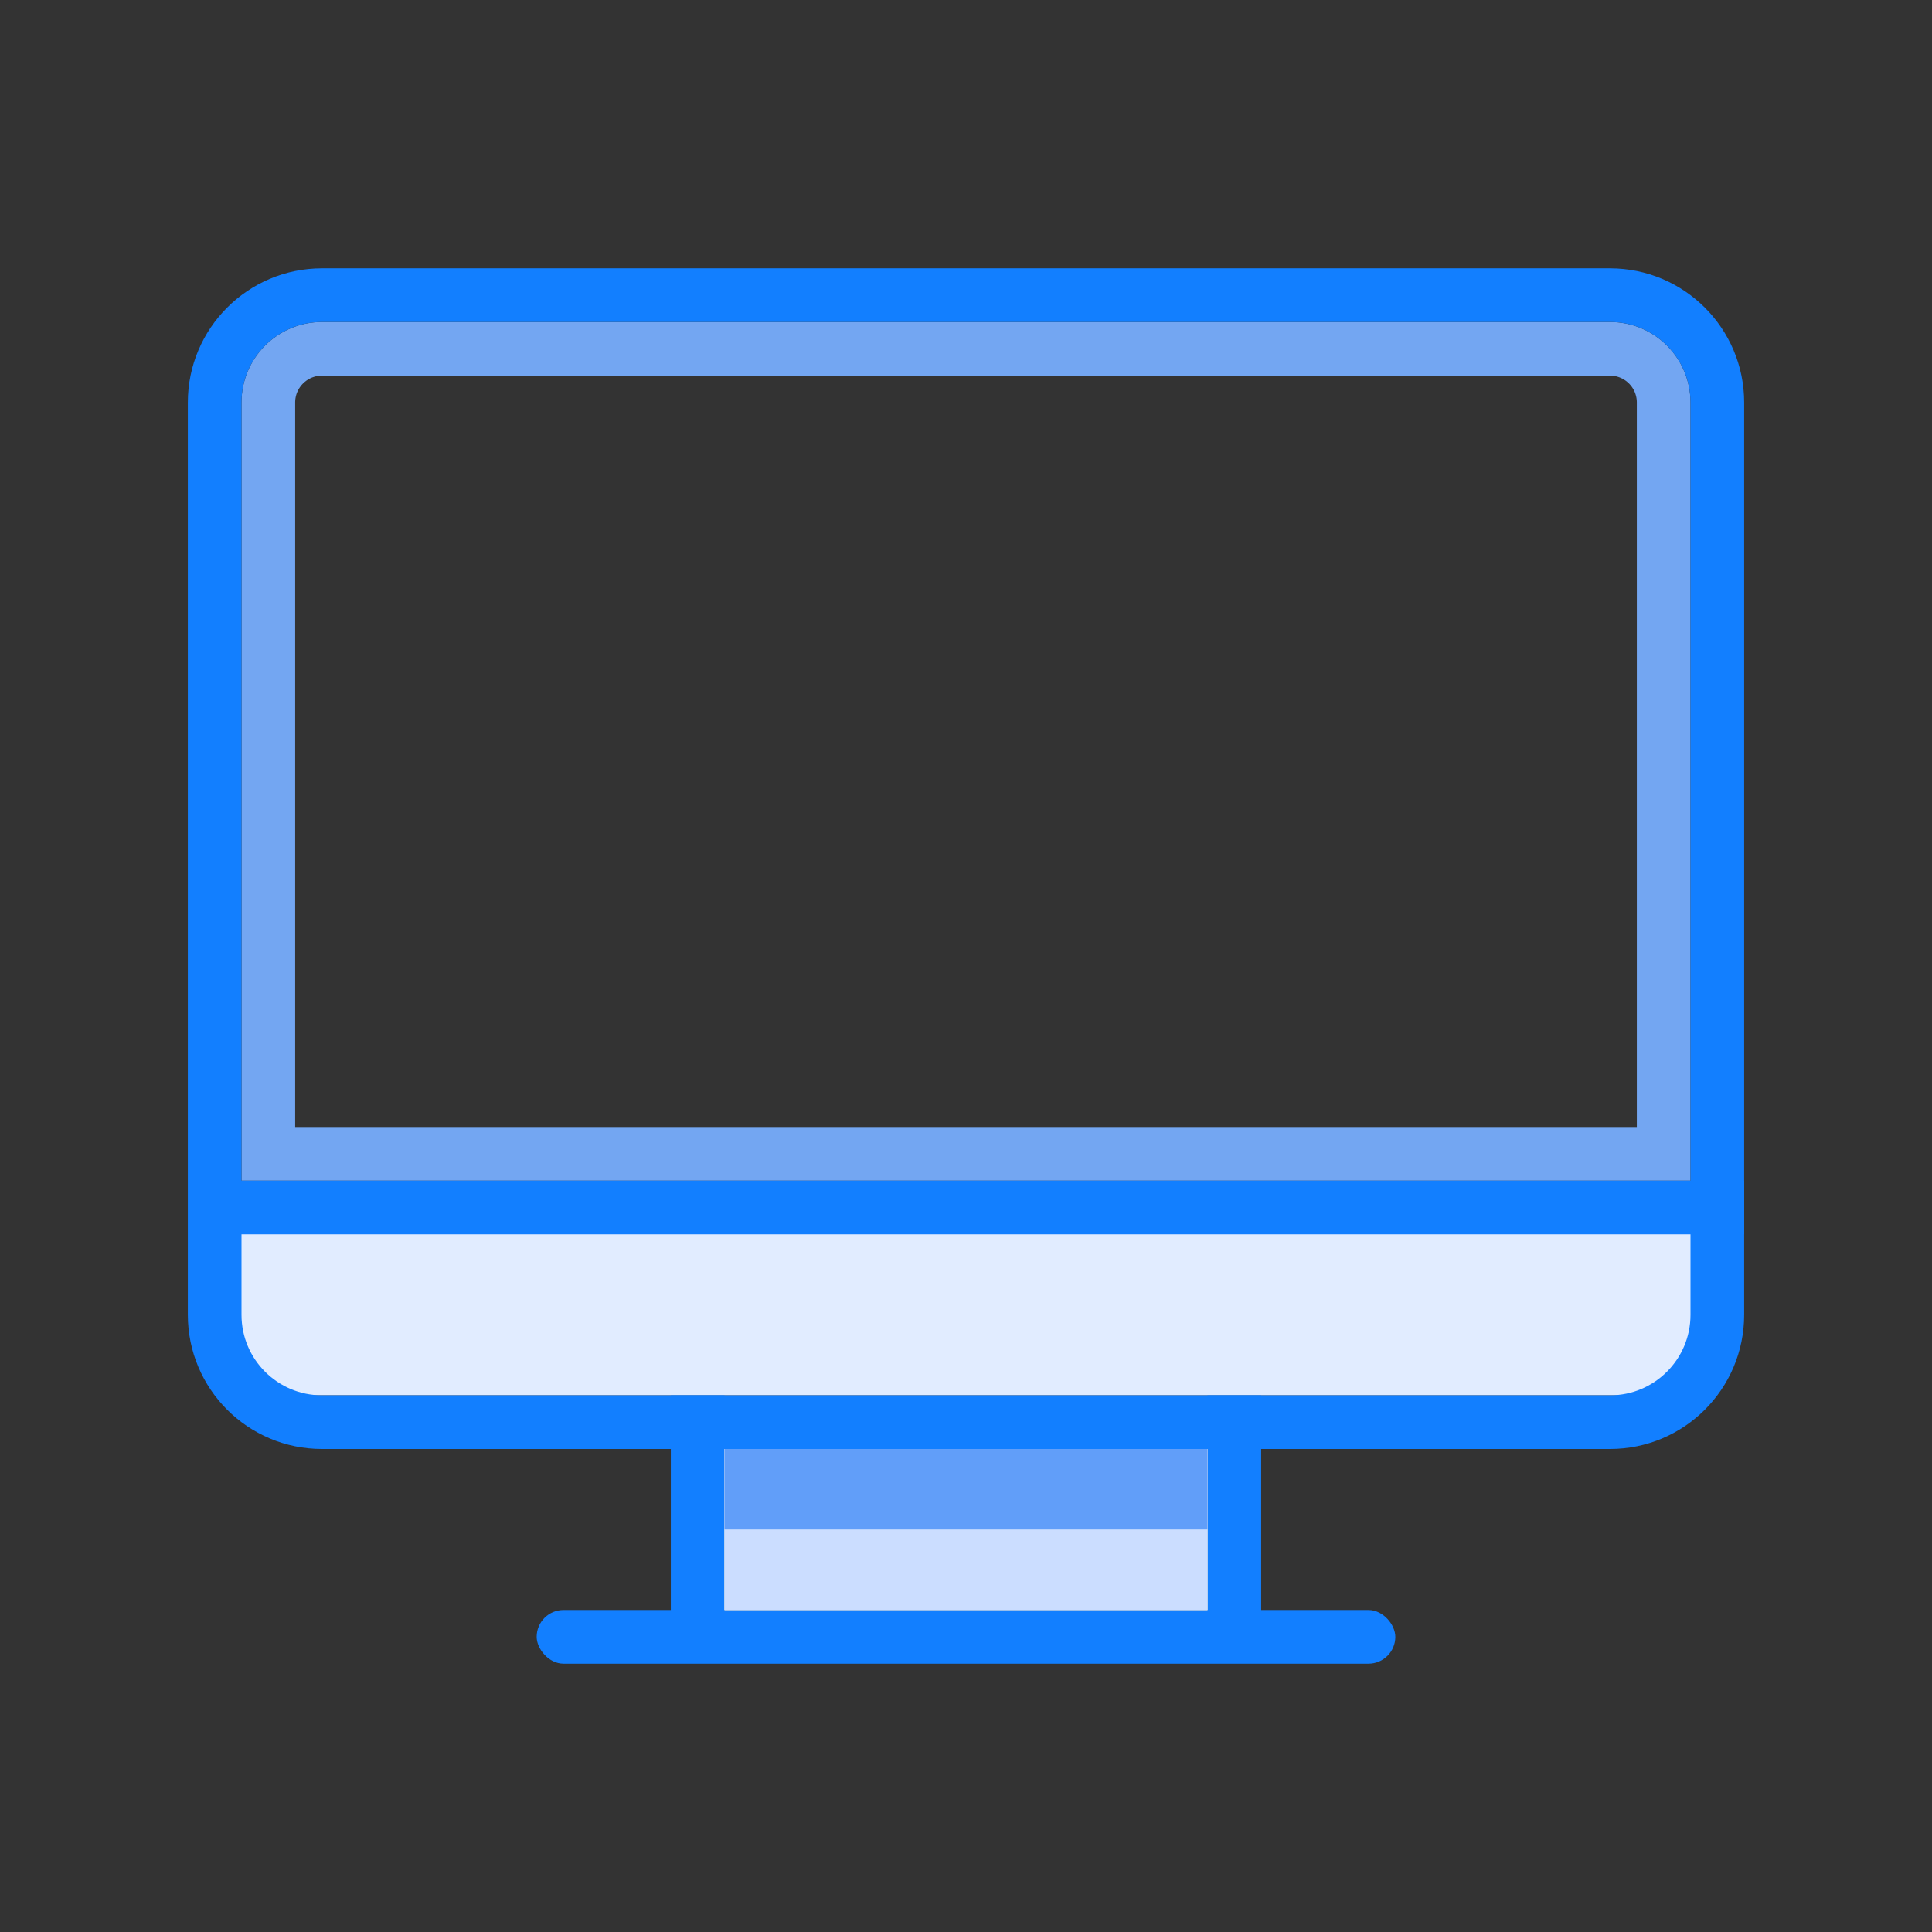
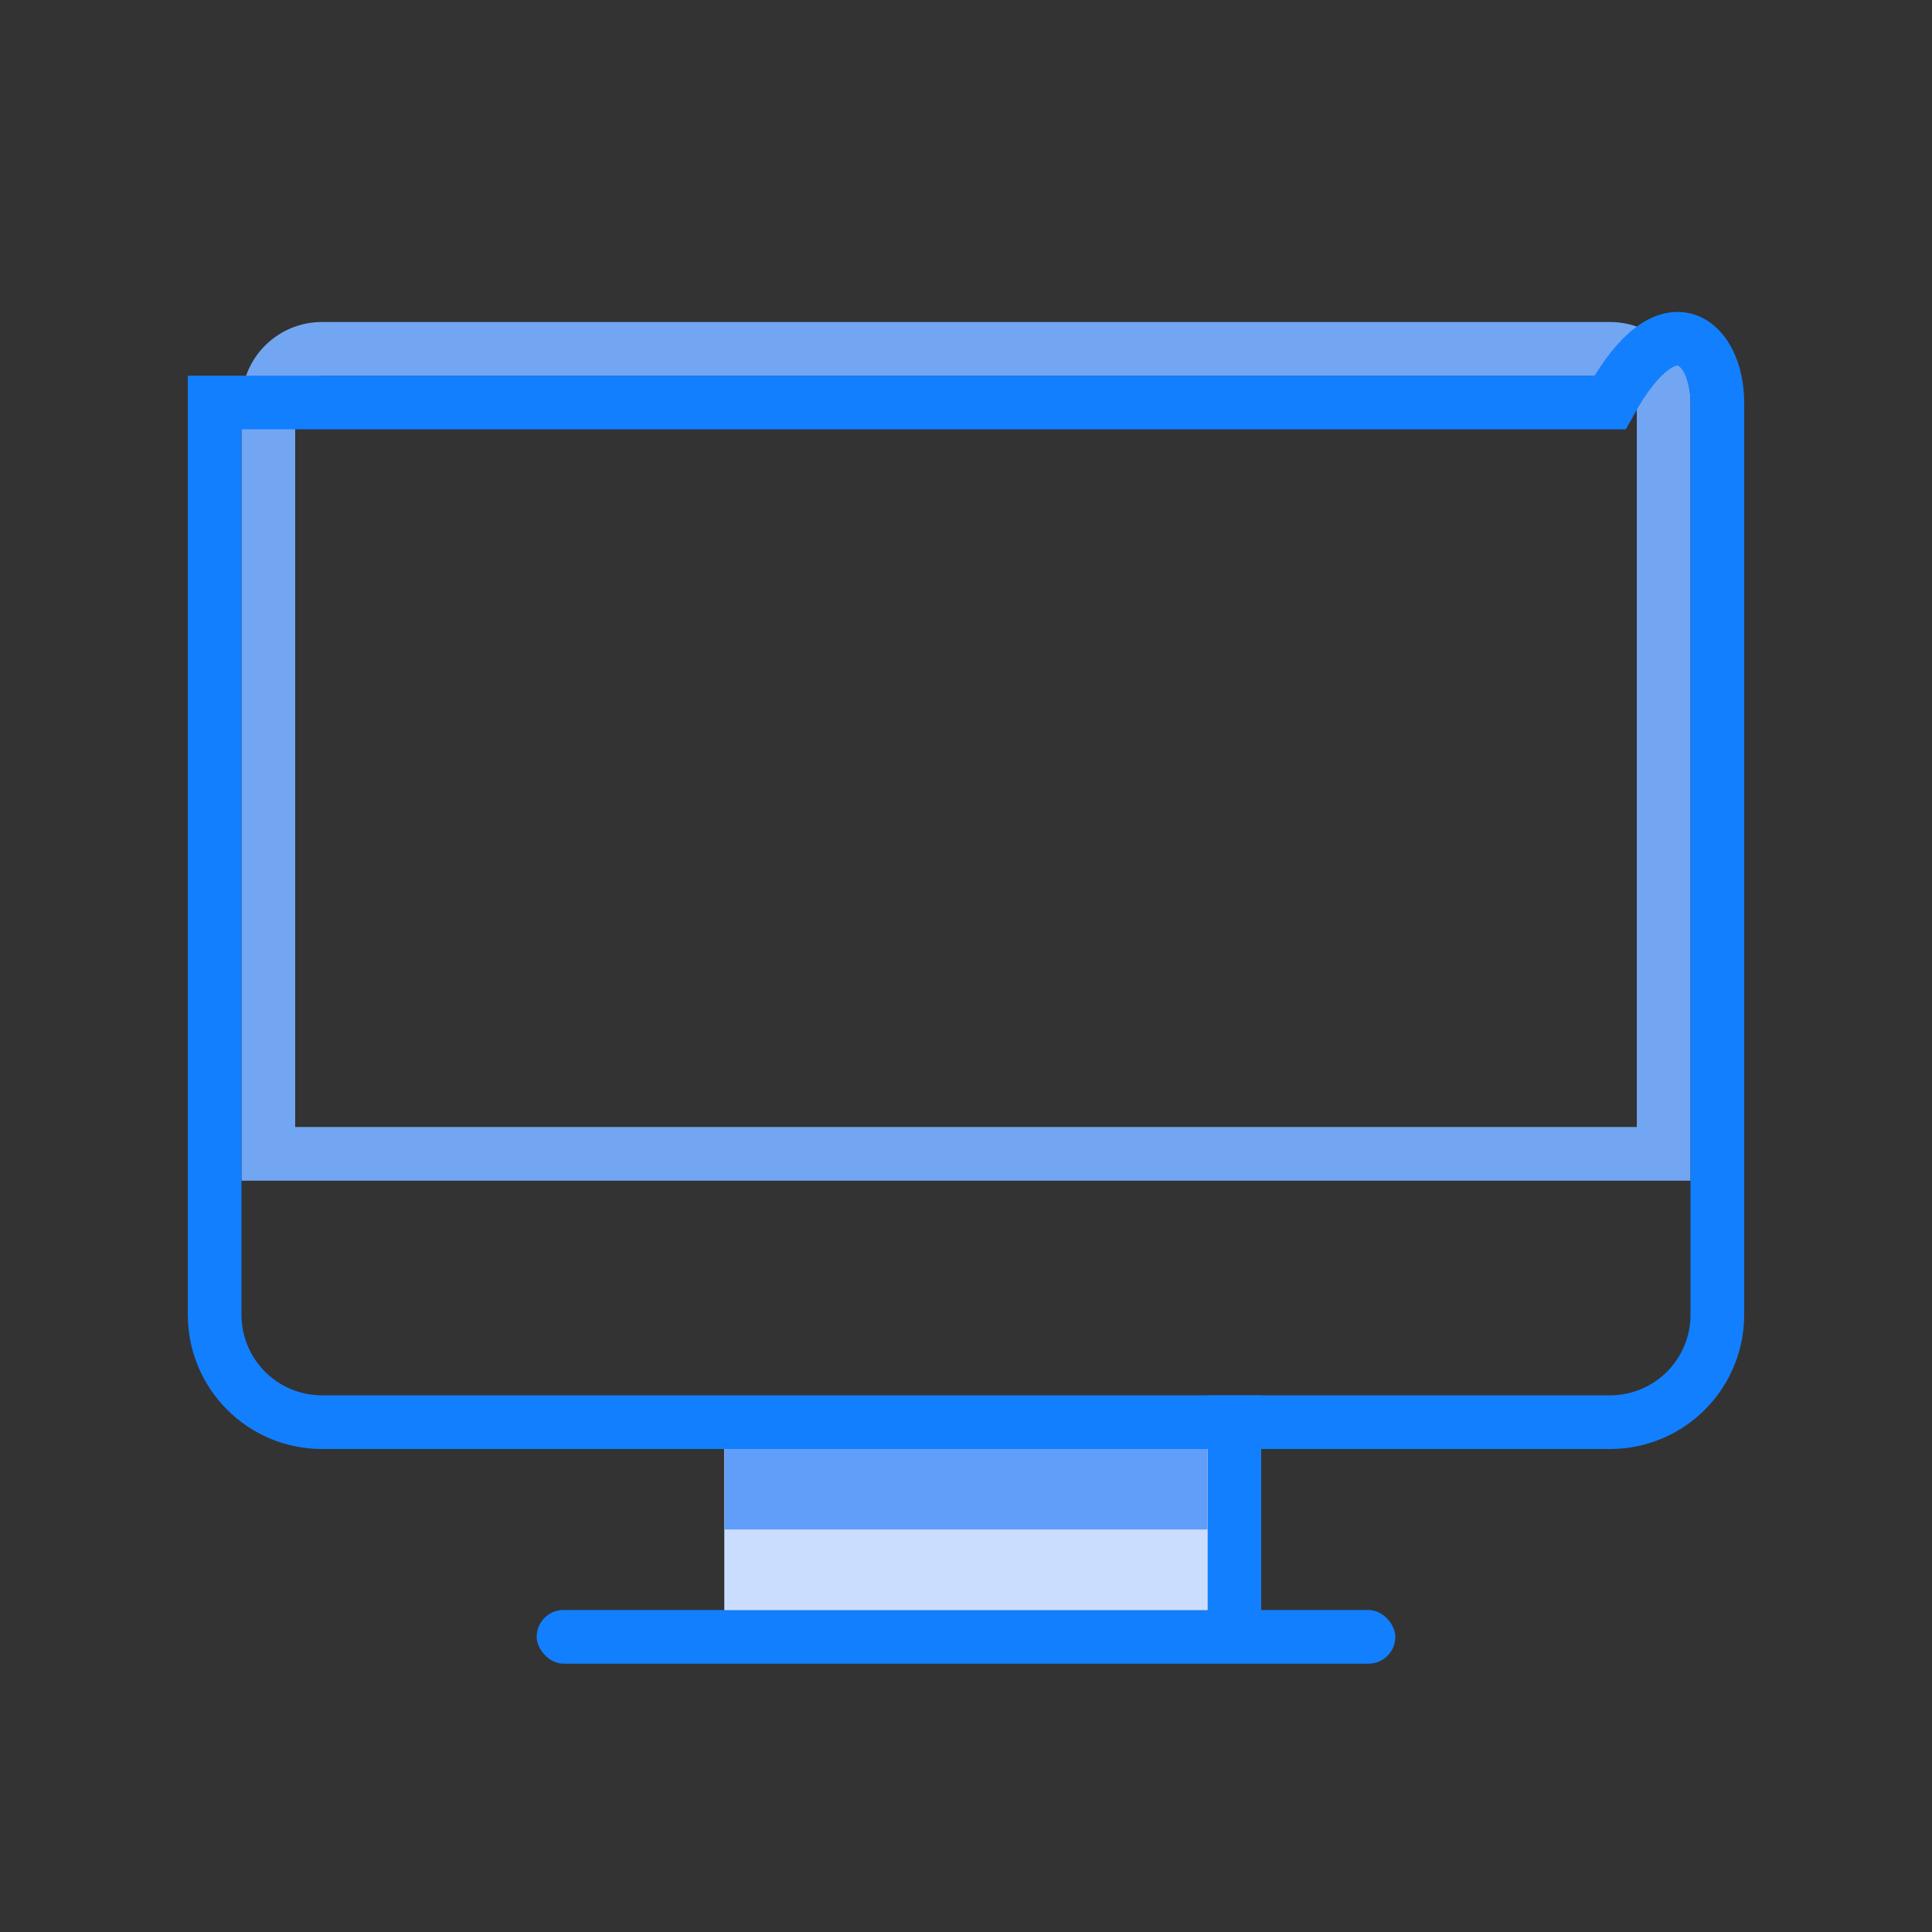
<svg xmlns="http://www.w3.org/2000/svg" width="72" height="72" viewBox="0 0 72 72" fill="none">
  <rect x="0" y="0" width="72" height="72" fill="#333333" stroke="none" />
  <path d="M10 15C10 13.895 10.895 13 12 13H60C61.105 13 62 13.895 62 15V43H10V15Z" stroke="#73A6F2" stroke-width="2" />
-   <path d="M8 49C8 50.657 9.343 52 11 52H61C62.657 52 64 50.657 64 49V45H8V49Z" fill="#E1ECFF" />
-   <path d="M8 15C8 12.791 9.791 11 12 11H60C62.209 11 64 12.791 64 15V49C64 51.209 62.209 53 60 53H12C9.791 53 8 51.209 8 49V15Z" stroke="#127FFF" stroke-width="2" />
-   <rect x="8" y="44" width="57" height="2" fill="#127FFF" />
+   <path d="M8 15H60C62.209 11 64 12.791 64 15V49C64 51.209 62.209 53 60 53H12C9.791 53 8 51.209 8 49V15Z" stroke="#127FFF" stroke-width="2" />
  <rect x="20" y="60" width="32" height="2" rx="1" fill="#127FFF" />
-   <rect x="25" y="61" width="9" height="2" transform="rotate(-90 25 61)" fill="#127FFF" />
  <rect x="45" y="61" width="9" height="2" transform="rotate(-90 45 61)" fill="#127FFF" />
-   <rect x="27" y="54" width="18" height="6" fill="#CBE8FF" />
  <rect x="27" y="54" width="18" height="6" fill="#CBE8FF" />
  <rect x="27" y="54" width="18" height="6" fill="#CBDDFF" />
  <rect x="27" y="54" width="18" height="3" fill="#619EF9" />
</svg>